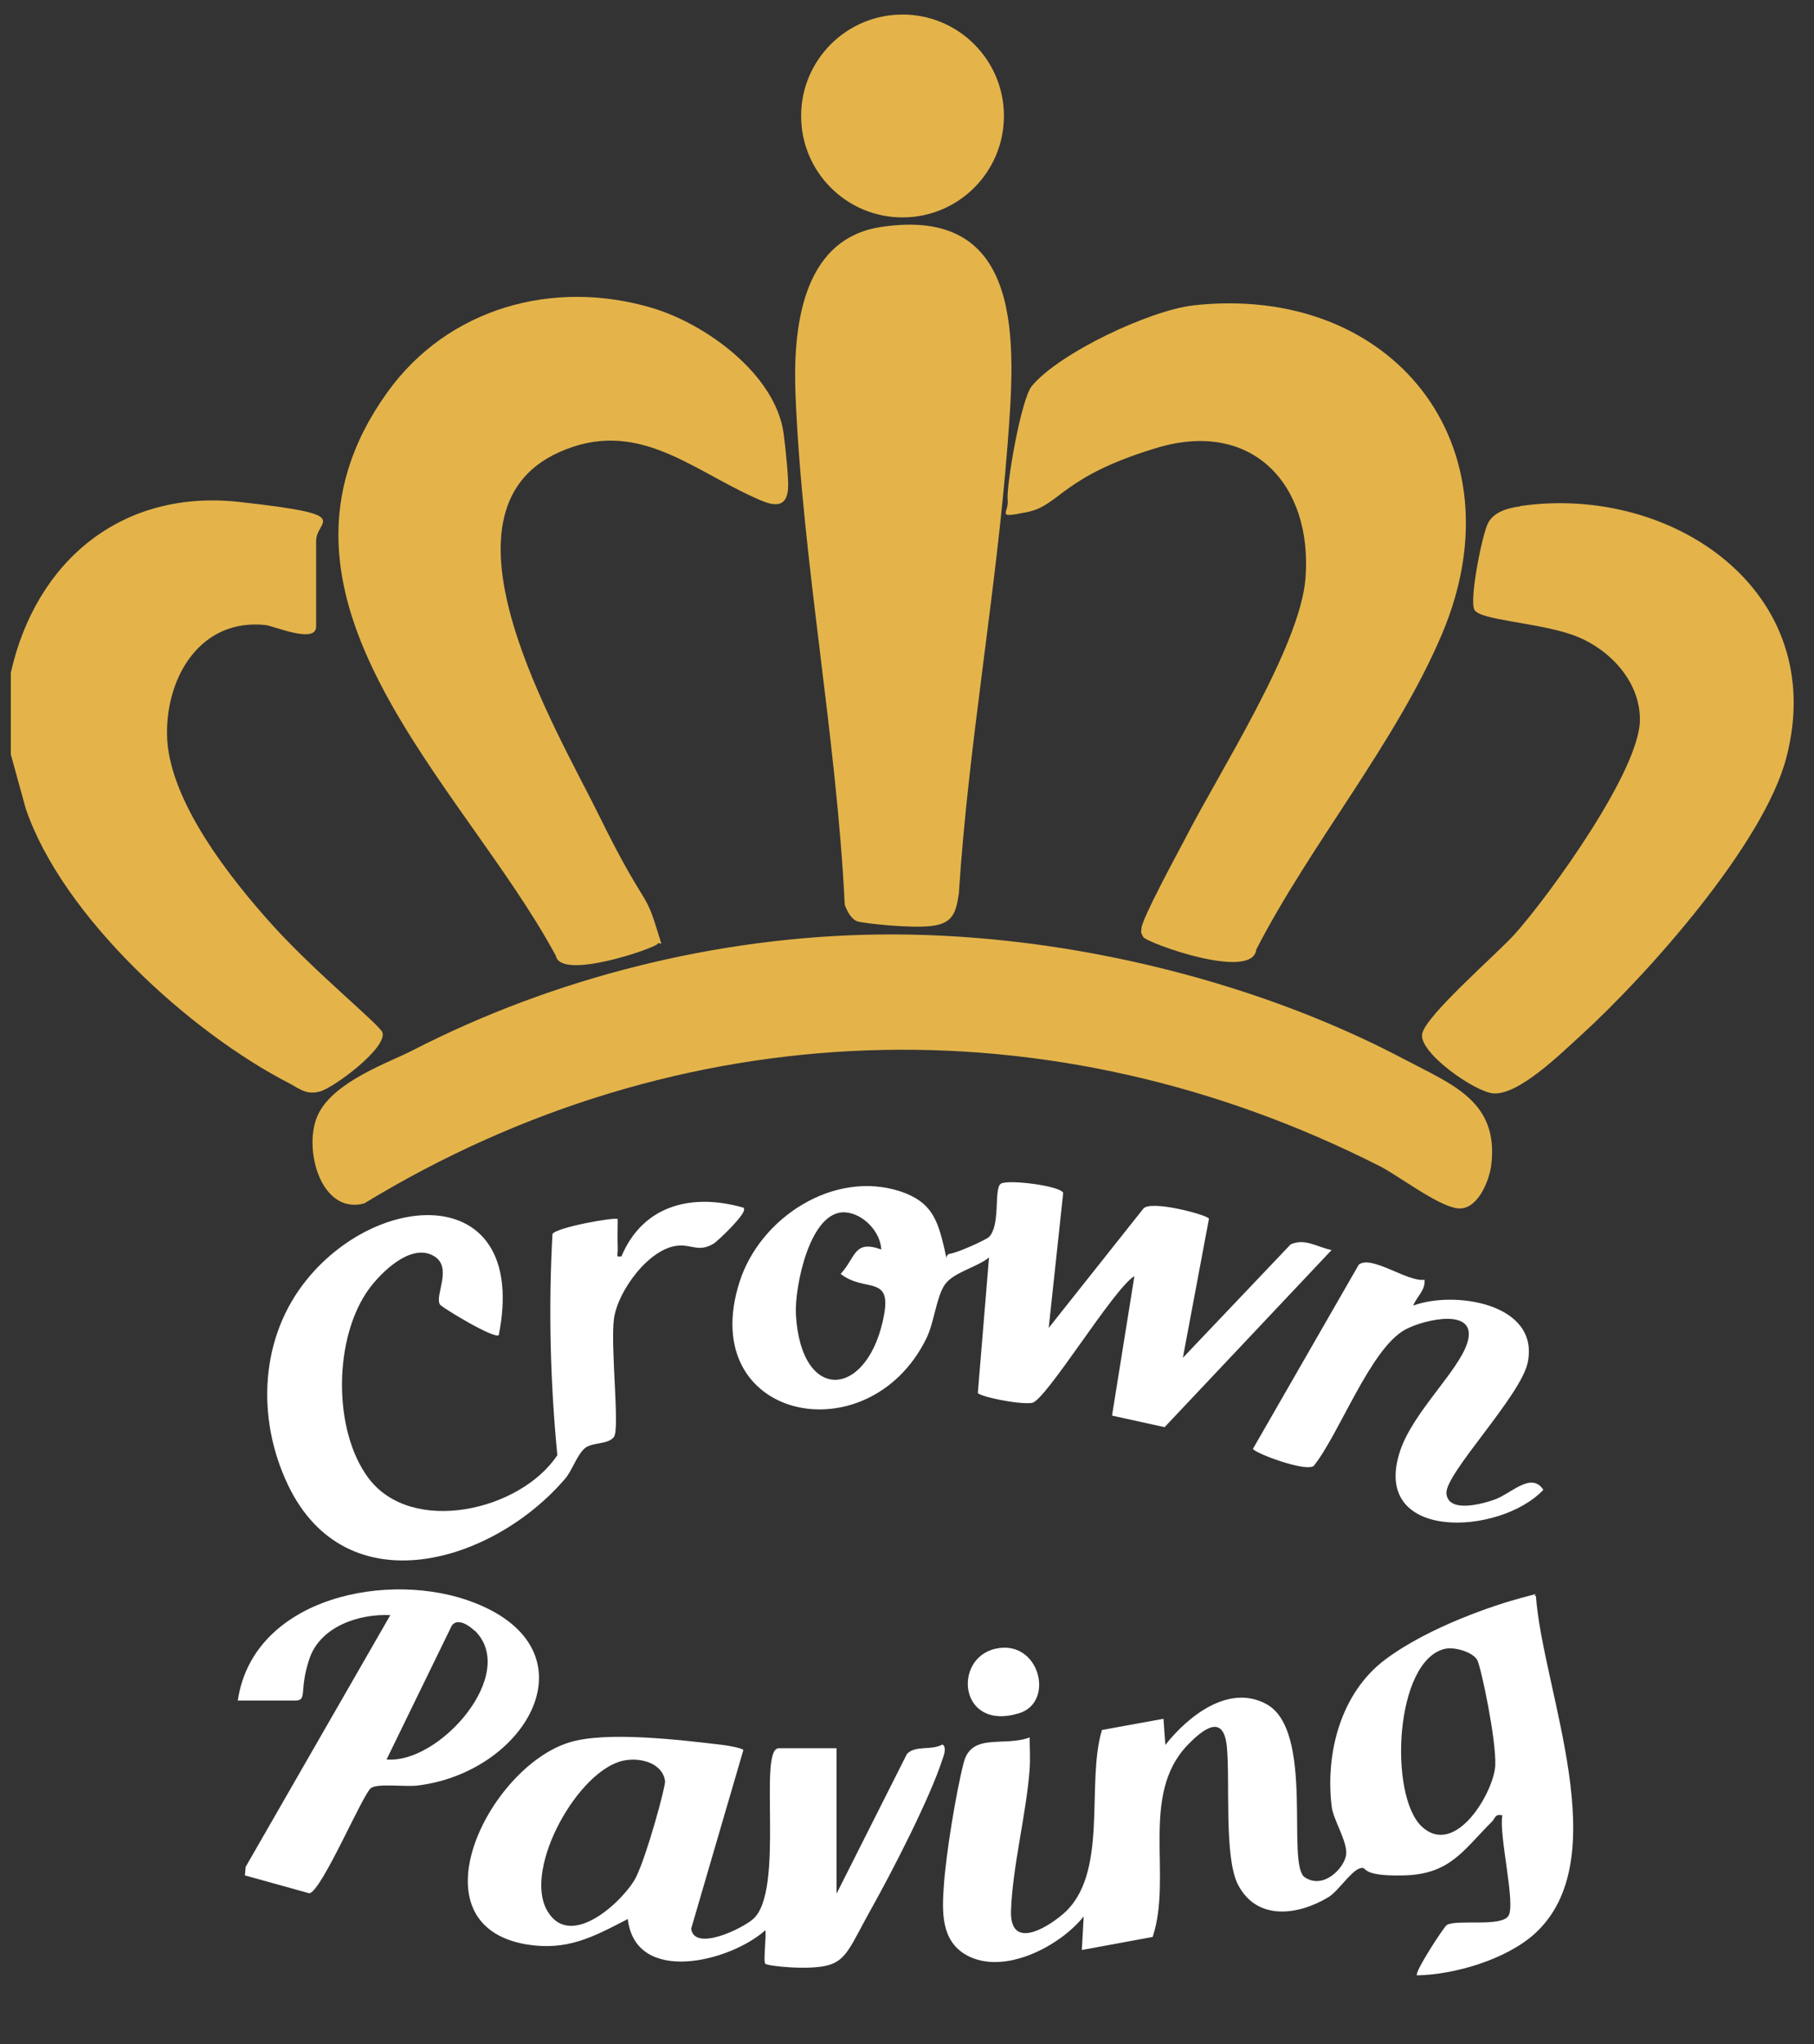
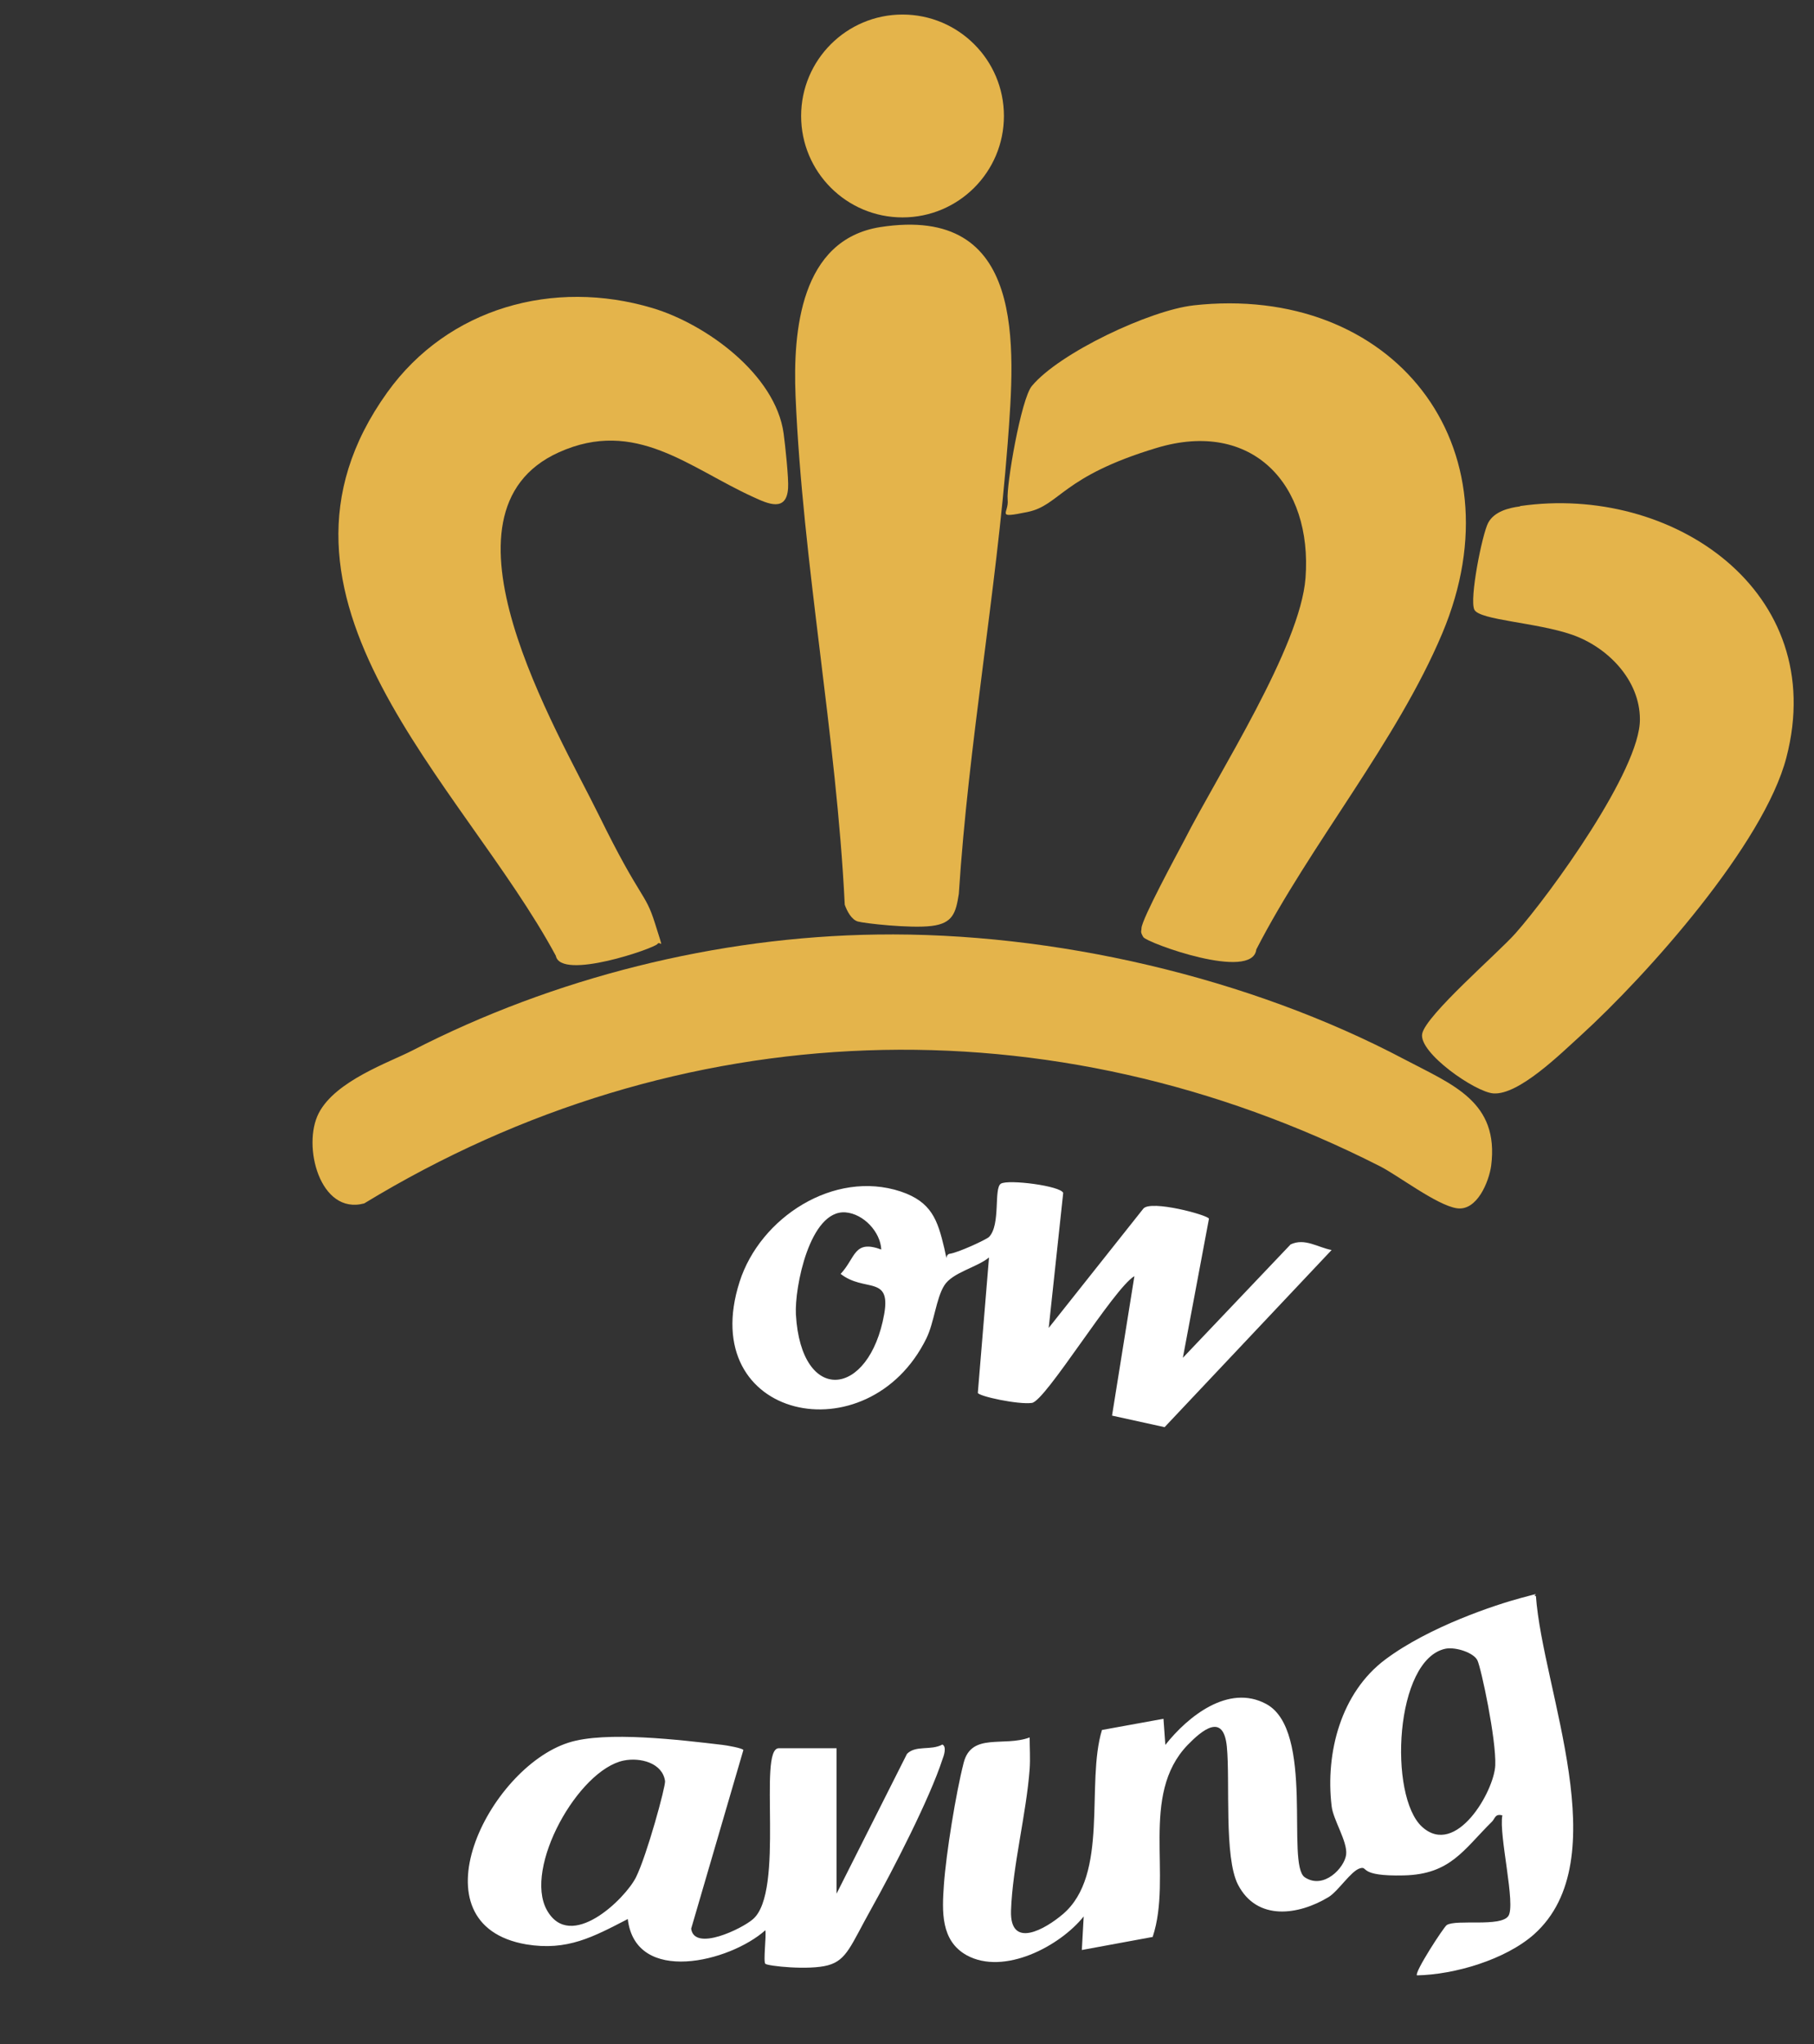
<svg xmlns="http://www.w3.org/2000/svg" id="Layer_1" version="1.1" viewBox="0 0 486.6 548.1">
  <rect x="0" y="0" width="486.6" height="548.1" fill="#333333" stroke="none" />
  <defs>
    <style>
      .st0 {
        fill: #fff;
      }

      .st1 {
        fill: #e4b44b;
      }
    </style>
  </defs>
  <g id="Q6POIb">
    <g>
      <g>
-         <path class="st1" d="M2.9,202.4v-22c6.7-29.9,29.7-49.3,61.3-45.8s20.6,4.7,20.6,10.4v23c0,4.8-11.4-.2-13.6-.4-17.3-1.8-26.6,13.7-26.4,29.3.2,17.6,17.1,38.8,28.5,51.4s28.8,26.7,29.3,28.6c1.2,4.2-13.1,14.8-16.8,15.8-3.5.9-5.1-.5-8-2.1-26.8-13.7-61.1-44.9-70.9-73.8l-4-14.5Z" />
        <circle class="st1" cx="242.1" cy="31.1" r="27.2" />
        <path class="st1" d="M235.2,250.6c47.3-.7,99.8,11.4,141.6,33.5,12.9,6.8,25.4,11.3,23.2,28.5-.6,4.3-3.8,12.2-9.2,11.4s-15.9-8.9-20.7-11.3c-88.1-44.7-187.9-41.4-272.4,10-11.9,3.2-16.7-15.5-12.2-24.2s18.9-13.6,25.1-16.8c37.9-19.5,81.7-30.5,124.6-31.1Z" />
        <path class="st1" d="M320,81.9c53.5-6,88.1,37.5,66.9,87.9-12.2,29-35.4,56.6-49.9,84.8-1,8.6-29.4-1.8-30.3-3.3s-.5-1.5-.5-2.4c.1-2.5,9.5-19.8,11.5-23.6,9.1-17.9,31.1-51.8,32.5-70.3,1.9-25.1-14.3-42.6-39.9-34.9s-25.9,15.4-34.7,17.2-4.9.4-5.3-3.3,3.6-27.1,6.5-30.5c7.4-8.9,31.7-20.3,43.3-21.6Z" />
        <path class="st1" d="M176.4,253.1c-.8,1.2-26,9.9-27.3,3.2-24.8-46.1-84.7-96.1-45.2-151.1,16.3-22.7,44.6-30.5,71.1-22.6,14.4,4.3,33,17.8,35.2,33.6.4,2.9,1.4,12.2,1.2,14.7-.4,6.5-5.4,4.2-9.3,2.4-17.2-7.8-31.6-21.3-52.2-12-35.7,16.1-.5,74.4,10.8,97.4s12.3,20.3,15,28.9,1.5,4.2.6,5.6Z" />
        <path class="st1" d="M236.1,60.9c39.2-6.1,36.2,31.7,34.2,58.1-3.1,40.3-10.5,80.3-13.1,120.7-.8,5.1-1.6,7.9-7.3,8.6s-18.1-.7-19.8-1.2-2.9-2.8-3.5-4.5c-2.2-45.2-11.3-91.5-13.2-136.5-.7-17.3,1.3-41.8,22.7-45.2Z" />
        <path class="st1" d="M407.8,135.7c40.7-5.9,83,22.8,71.4,67.4-6,23.2-37.3,58.3-55.2,74.6-5.3,4.8-16.6,16-23.4,15.5-4.8-.3-20.1-10.9-19.1-16,1-5,20.3-21.6,25-26.9,9.4-10.6,33.5-43.9,33.4-57.4,0-10.6-8.7-19.4-18.2-22.7s-24.8-3.9-26.2-6.7,2.1-20.3,3.7-23.3,5.4-4,8.5-4.4Z" />
      </g>
      <g>
        <g>
          <path class="st0" d="M412,427.9c1.8,25.4,21.9,70.8-.5,90.8-7.7,6.8-21.3,10.8-31.4,11-.8-.7,7.2-13,8-13.5,2.6-1.6,14.4.6,16.5-2.4s-2.6-21.7-1.6-27c-2-.5-1.9.8-2.8,1.7-7.6,7.5-11.1,14.1-23.6,14.4s-9.4-2.6-11.8-1.9-5.8,6.1-8.4,7.7c-8.1,4.9-19.2,6.5-24.3-3.3-3.8-7.3-2.1-27.7-3-37s-6.7-4.4-10.5-.5c-13,13.5-4,35.2-9.4,51.5l-19,3.5.5-9c-6.4,8-21.4,15.9-31.4,10.4-7-3.9-6.6-11.8-6.1-18.9.6-8.4,3.2-24.5,5.3-32.7s10.8-4.2,17.7-6.8c0,2.8.2,5.7,0,8.5-.9,12.1-4.6,26.1-5,38-.3,10.4,9.2,4.9,13.9.9,12.5-10.6,6.1-35,10.5-49.4l16.5-3,.5,7c6-7.6,16.9-16.4,27-11,13.2,7,5.3,43.1,10.4,46.5s10.7-2.6,11.1-6.1-3.5-9.3-3.9-13c-1.7-14.3,2.5-30.4,14.4-39.3s29.7-14.7,36.4-16.5,2.6-.7,4-.5ZM387.8,442.1c-13.7,2.8-15.4,39.6-6.3,47.8s19.3-9.6,19.6-16.5-3.8-26.2-4.8-28.2-5.7-3.6-8.5-3.1Z" />
          <path class="st0" d="M224.4,507.8l18.9-37.5c2.4-2.4,6.4-.8,9.5-2.5,1.2.6.4,3,0,4-3.4,10.5-13.4,29.9-19,39.9s-6.6,13.9-11.7,15.3-16.2.2-16.8-.4.3-7.4,0-9c-9.5,8.5-34.8,14.8-36.9-3-9.3,4.8-16.2,8.6-27.2,6.8-30.9-5.3-10.3-47.2,11.3-54.1,9.9-3.2,30.3-.7,41.3.6,1,.1,5.6.9,5.6,1.4l-14,47.9c.9,6.2,13.6,0,16.5-2.5,8.8-7.3,1.3-45.9,7-45.9h15.5v38.9ZM167.3,472.1c-12.2,2.5-26.9,28.8-20.6,40.1s21-3,23.9-8.8,8-24.5,7.8-25.8c-.7-4.9-6.7-6.4-11.1-5.5Z" />
-           <path class="st0" d="M63.8,455.9c4.2-27.8,40.9-35,63.5-26.1,32.7,12.8,14.1,45.4-15.3,49-3.2.4-10.3-.6-12.4.6s-13.2,27.6-16.6,28.3l-17.3-4.8.2-2.3,38.8-67.5c-8.5-.4-18.8,3.1-21.7,11.7s-.4,11.2-3.8,11.2h-15.5ZM127.3,437.3c-1.5-1.5-4.6-3.5-6.1-1.4l-17.5,35.9c14.1,1.3,35.6-23,23.6-34.6Z" />
-           <path class="st0" d="M267.1,442.1c11.7-2.6,16,14.3,6.3,17.3-16.2,5-17.9-14.8-6.3-17.3Z" />
        </g>
        <g>
          <path class="st0" d="M281.3,356.1l25.4-32c2-2.4,17.3,1.7,17.6,2.7l-7,37.3,28.9-30.4c3.8-1.8,7.3.8,11,1.5l-44.8,47.5-14.1-3.1,6-37.4c-5.6,3.3-23.8,33.5-27.5,34s-14.3-1.8-14.5-2.7l3-36.3c-3.3,2.7-9.8,4-12,7.5s-2.7,9.9-4.8,14.2c-15.6,31.7-62,21.9-50.1-15.2,5.5-17.2,25.3-30.1,43.2-24.2,8.3,2.8,9.9,7.6,11.7,15.2s-.7,1.8,1.5,1.5,9.6-3.7,10.5-4.5c3.2-3.3,1.2-13.1,3.2-14.3s16.1.6,16.7,2.5l-3.9,36.3ZM236.4,335.1c-.2-4.7-4.7-9.6-9.6-10-9.6-.7-13.7,20.2-13.3,27.4,1.4,24.3,19.7,22.4,23.7-.2,1.8-10.4-5.3-5.7-11.7-10.7,4.1-4.4,3.5-9.3,11-6.5Z" />
-           <path class="st0" d="M199.5,324.1c1.1,1-6.8,8.6-8.1,9.4-3.9,2.3-5.6.3-9.3.5-7.9.5-16.4,12.2-17.4,19.6s1.6,29.5,0,31.7-6,1.3-8,3.2-3.2,5.7-5,7.9c-19.3,22.7-58.8,34.7-74.5,1.7-8.5-17.9-7.5-39.6,5.2-55.1,20-24.5,59.4-25.5,51.4,15-1.1,1.2-15.3-7.4-15.8-8.2-1.5-2.6,3.9-10.5-2.2-13.3s-13.7,4.9-16.8,9.1c-9.5,13-9.8,37.8-.2,50.7,11.6,15.6,40.9,8.8,50.7-6.1-1.9-19.7-2.4-39.5-1.3-59.3,1.1-1.8,16.8-4.6,17.5-4,0,2.5-.1,5,0,7.5s-.7,2.7,1,2.5c5.9-14,19.3-17,32.9-13Z" />
-           <path class="st0" d="M382.1,343.1c.4,2.8-2.1,4.6-3,7,11-4.1,34-.6,30.7,15.3-1.9,9-22.3,29.9-21.8,35.1.5,5.3,9.5,2.8,12.7,1.7,4.7-1.6,10-7.7,13.3-2.7-11.7,12.4-46.6,14-38.4-10.5,3.5-10.4,15.6-21.3,18-28.9,3-9.6-11.3-6.4-16.6-3.6-9.4,5.1-17.6,27.8-24.6,36.6-2.2,1.7-16-3.5-16.3-4.6l28.4-49.4c3.4-2.6,12.9,4.6,17.5,4.1Z" />
        </g>
      </g>
    </g>
  </g>
</svg>